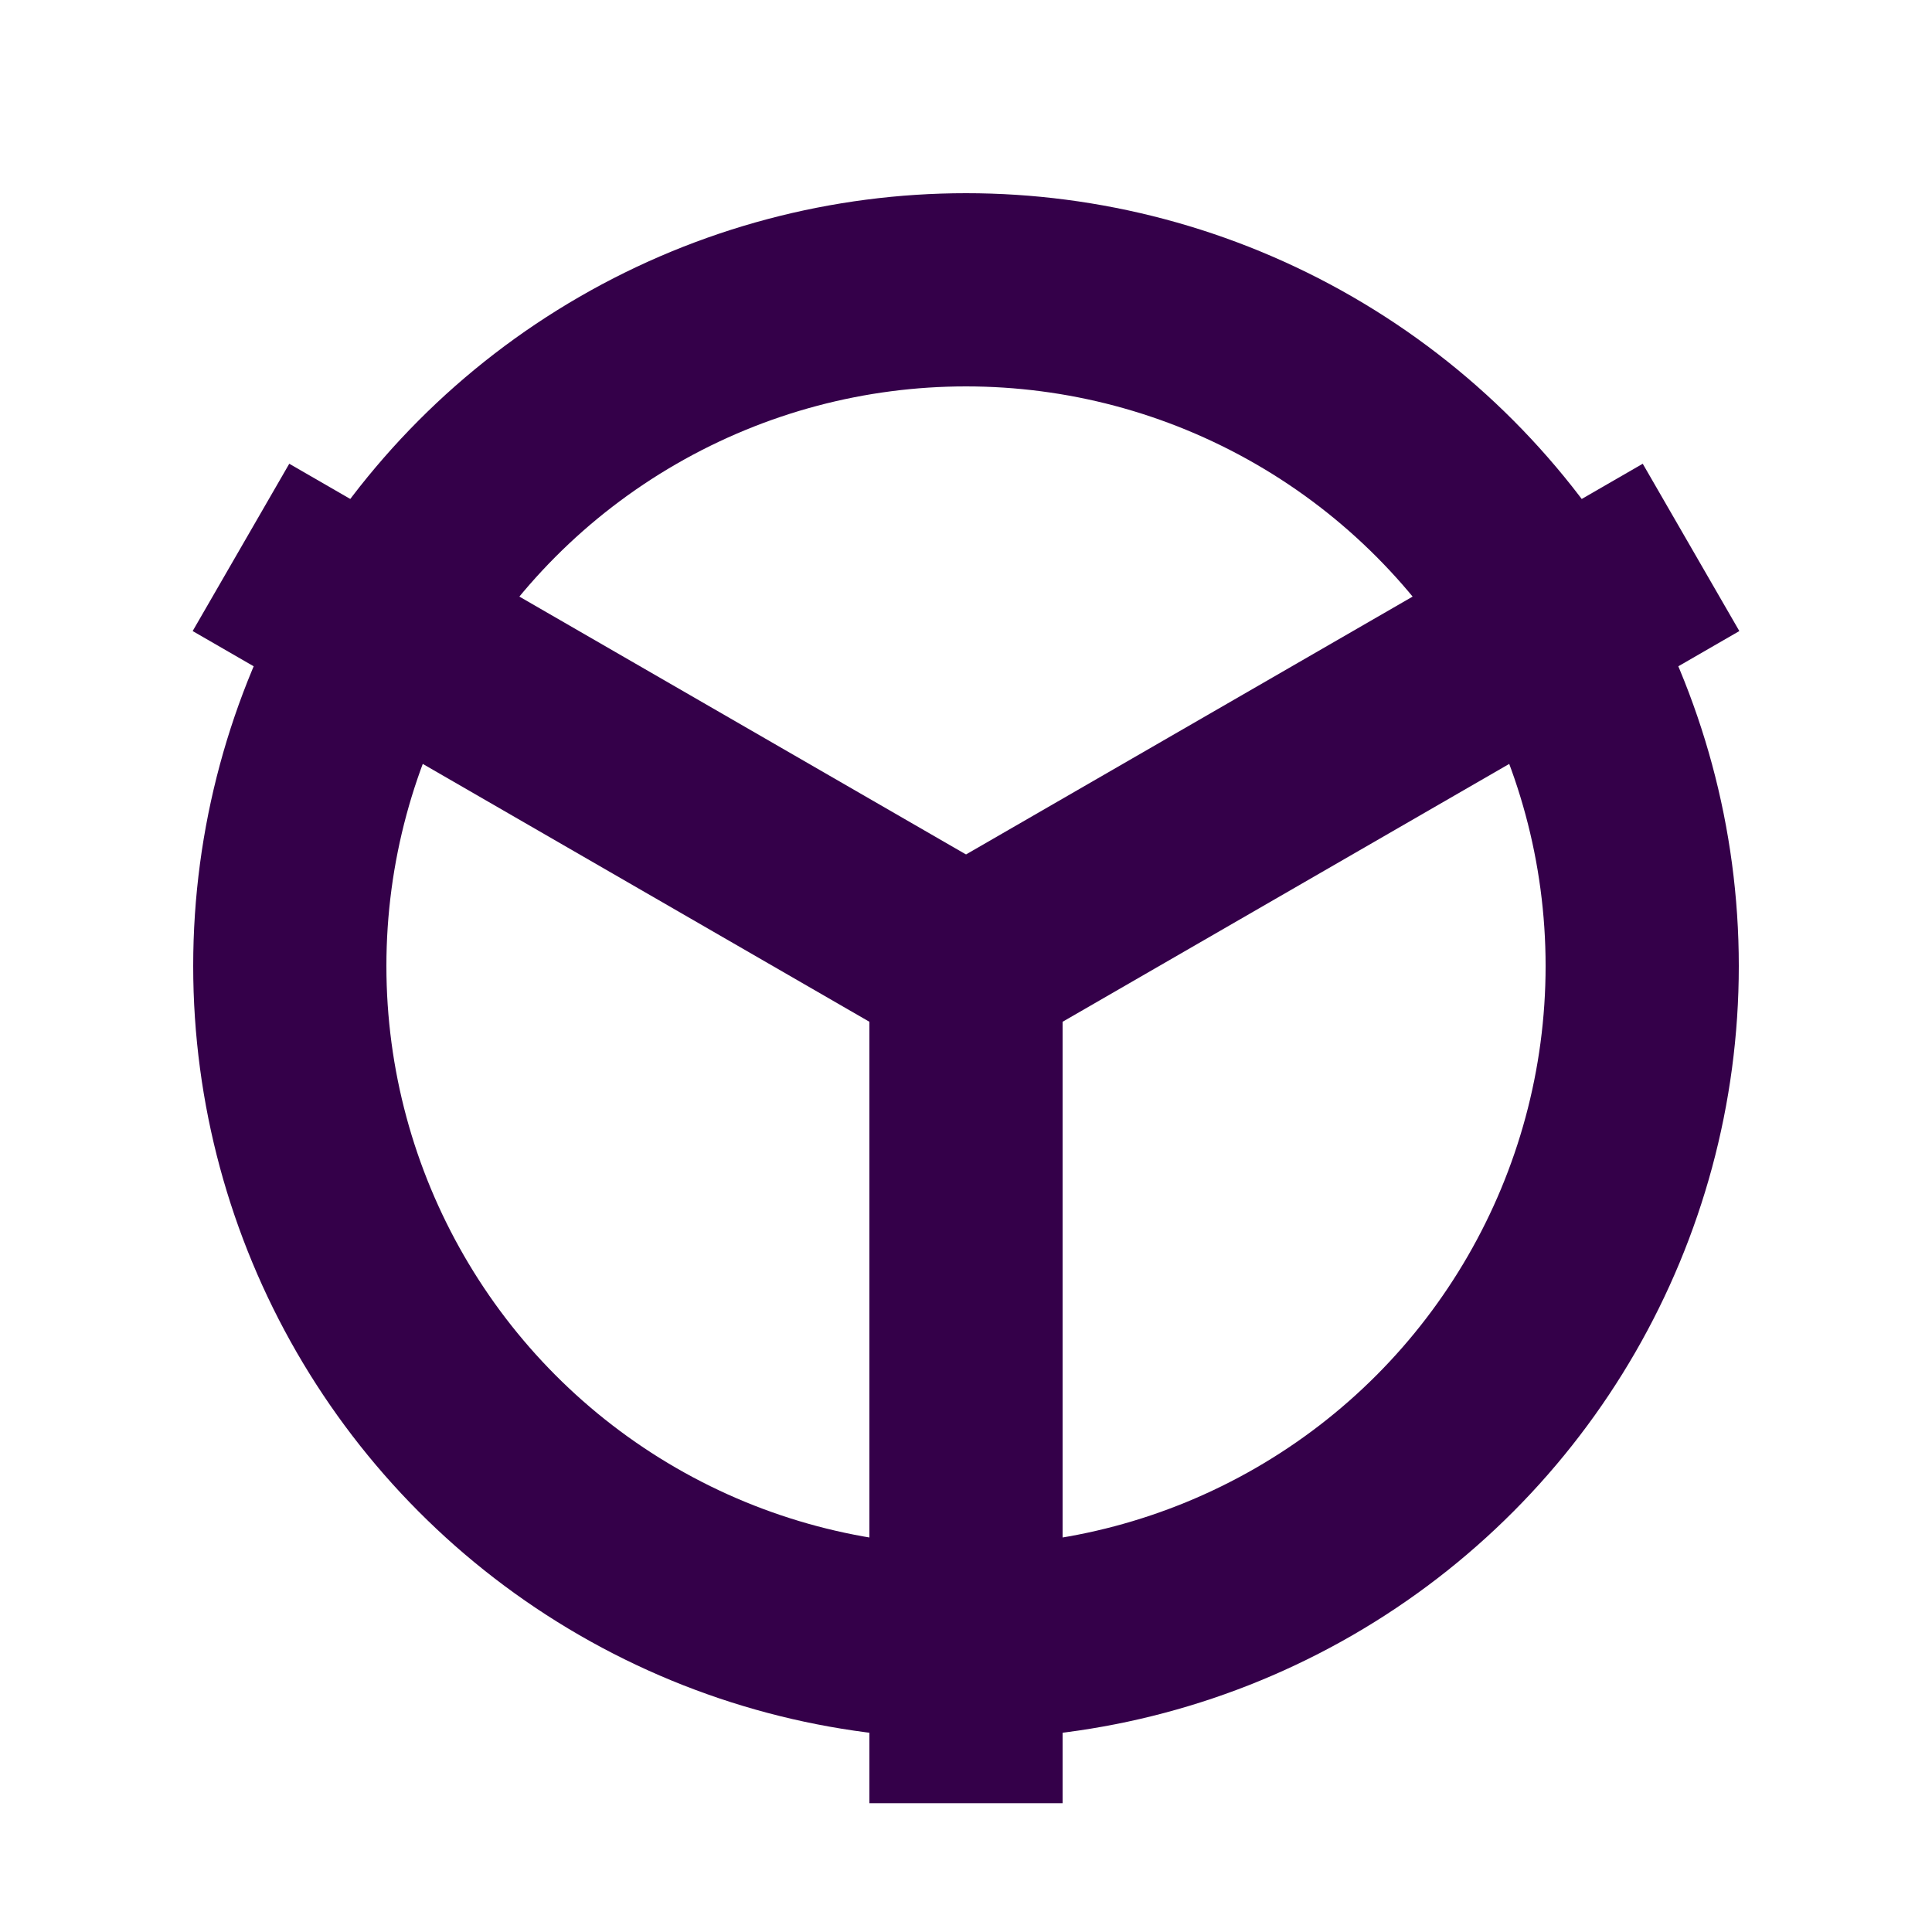
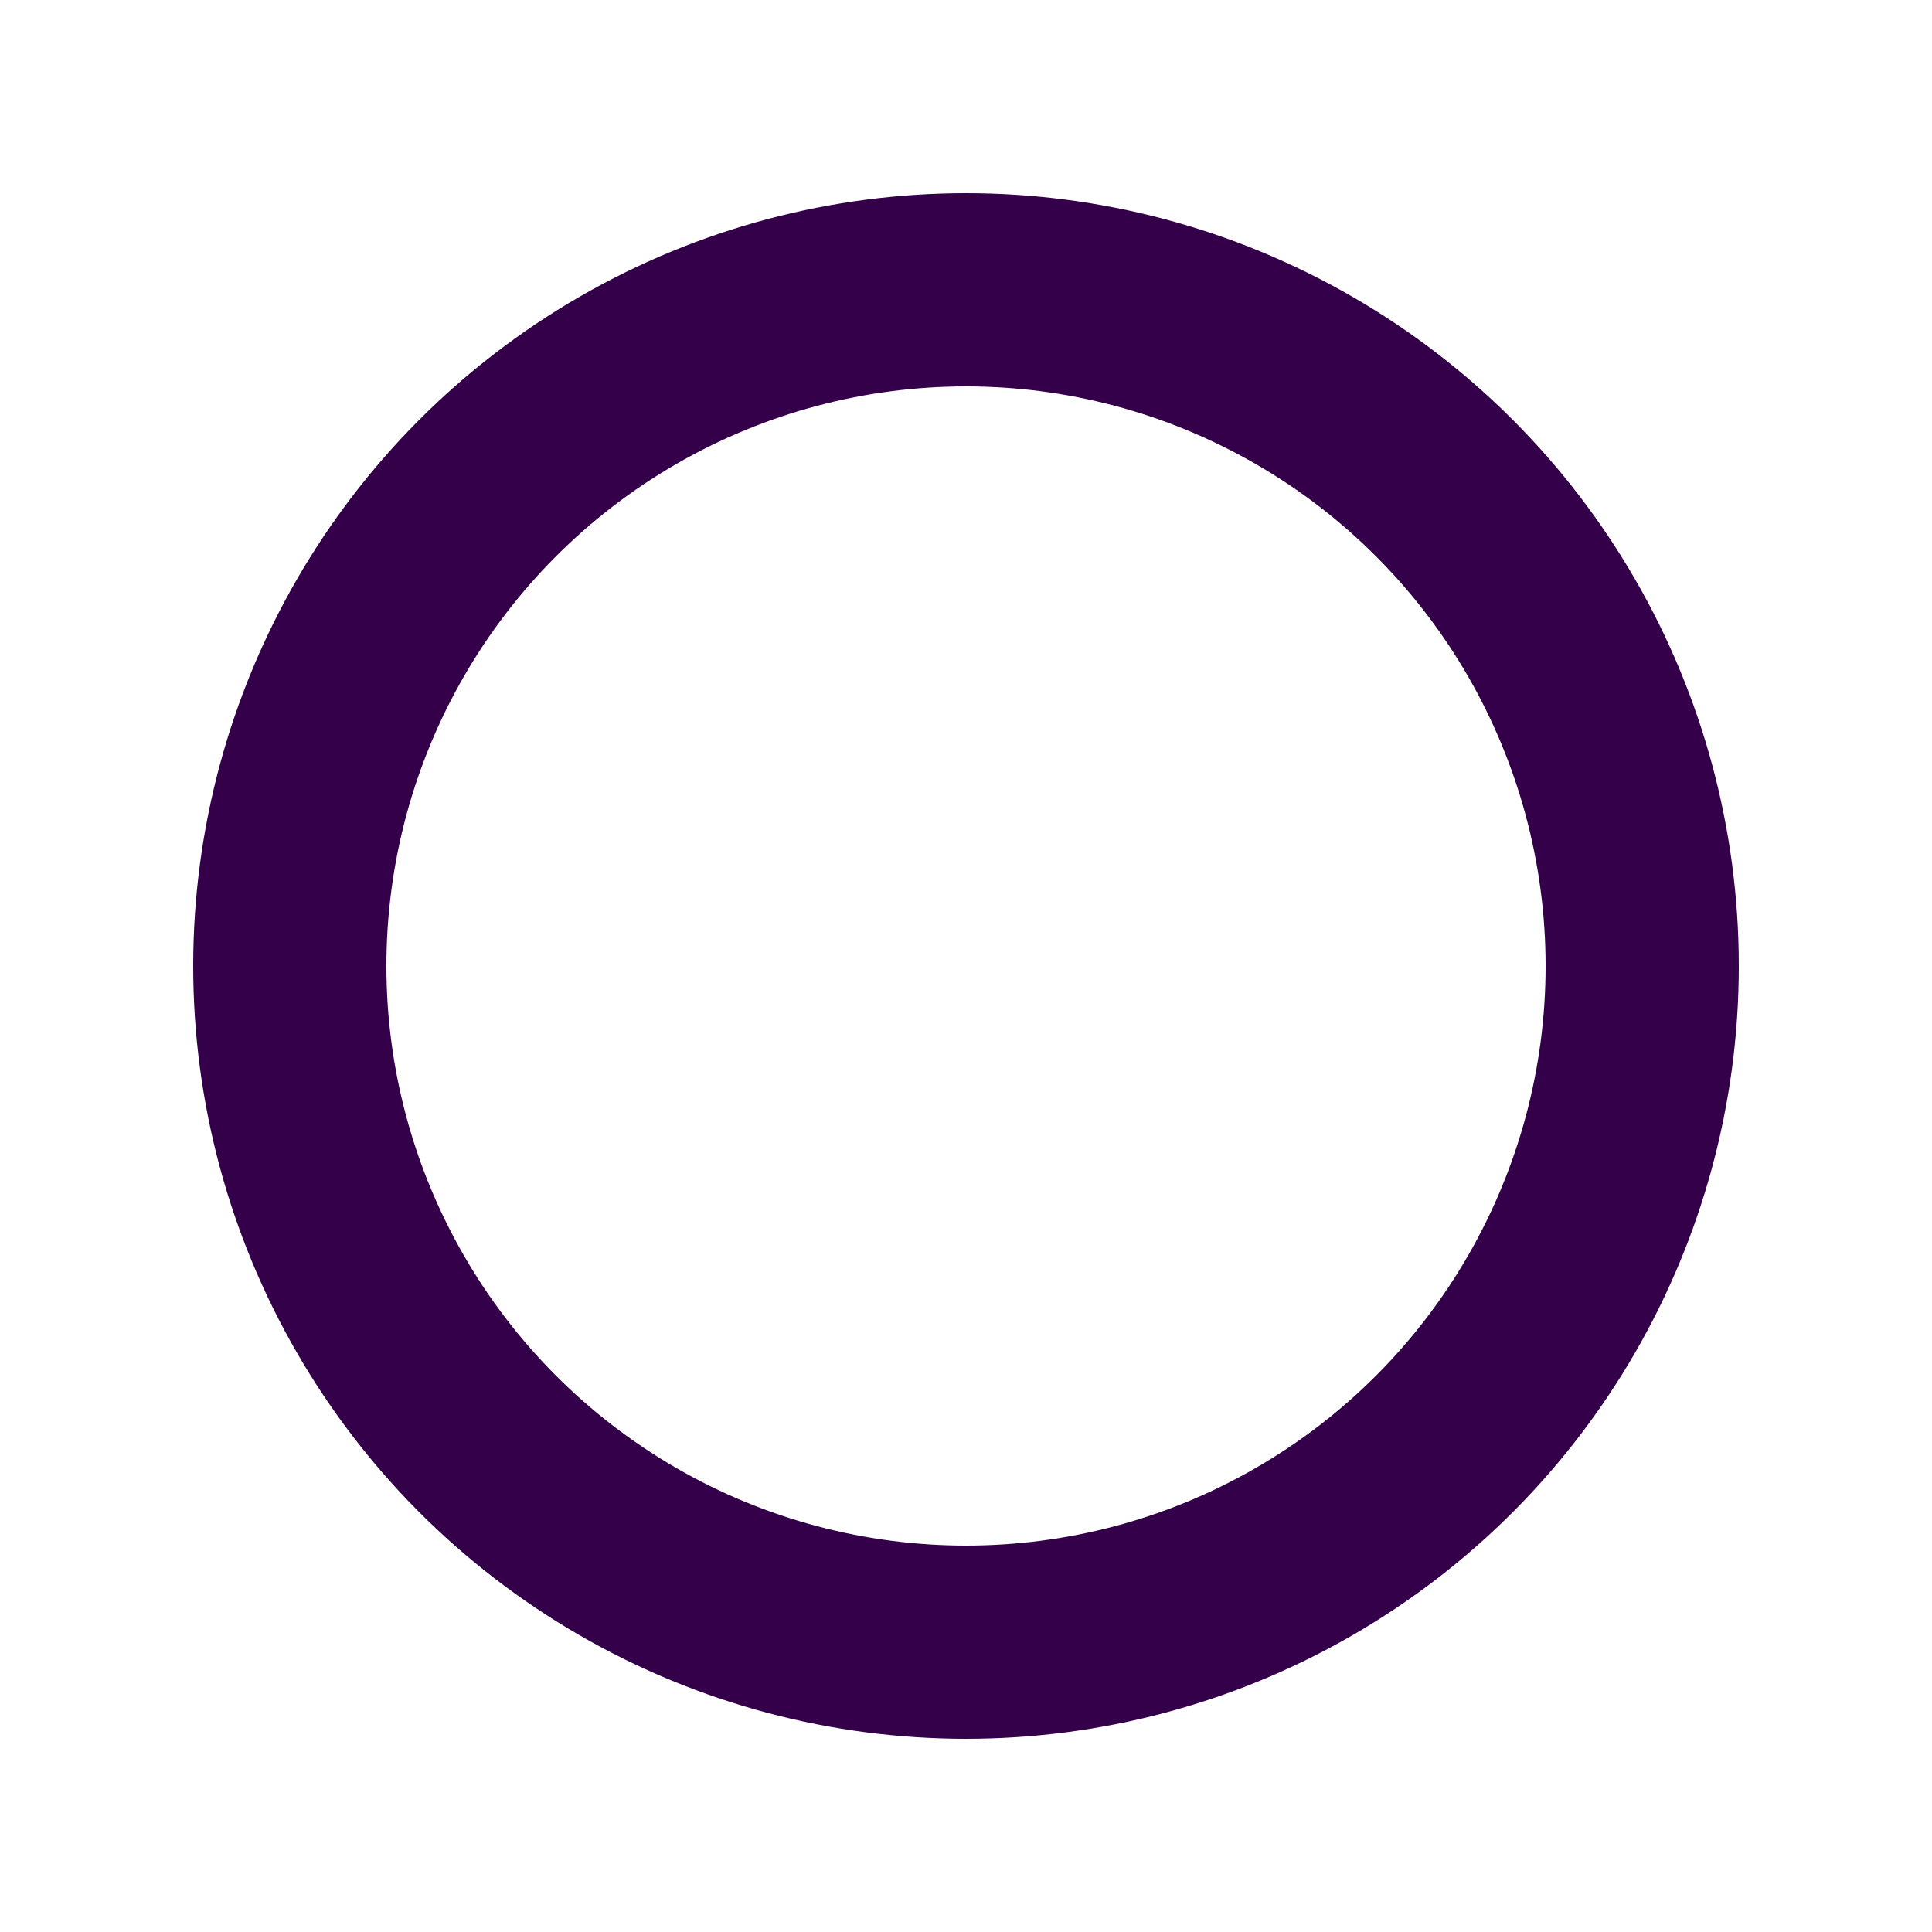
<svg xmlns="http://www.w3.org/2000/svg" xmlns:xlink="http://www.w3.org/1999/xlink" width="300" height="300" viewBox="-30 -30 60 60" version="1.1">
  <desc>Emblem of Yao, Osaka</desc>
  <g stroke="#340049" stroke-width="6">
    <circle r="21" fill="none" />
-     <line id="l" y2="26" />
    <use xlink:href="#l" transform="rotate(120)" />
    <use xlink:href="#l" transform="rotate(240)" />
  </g>
</svg>